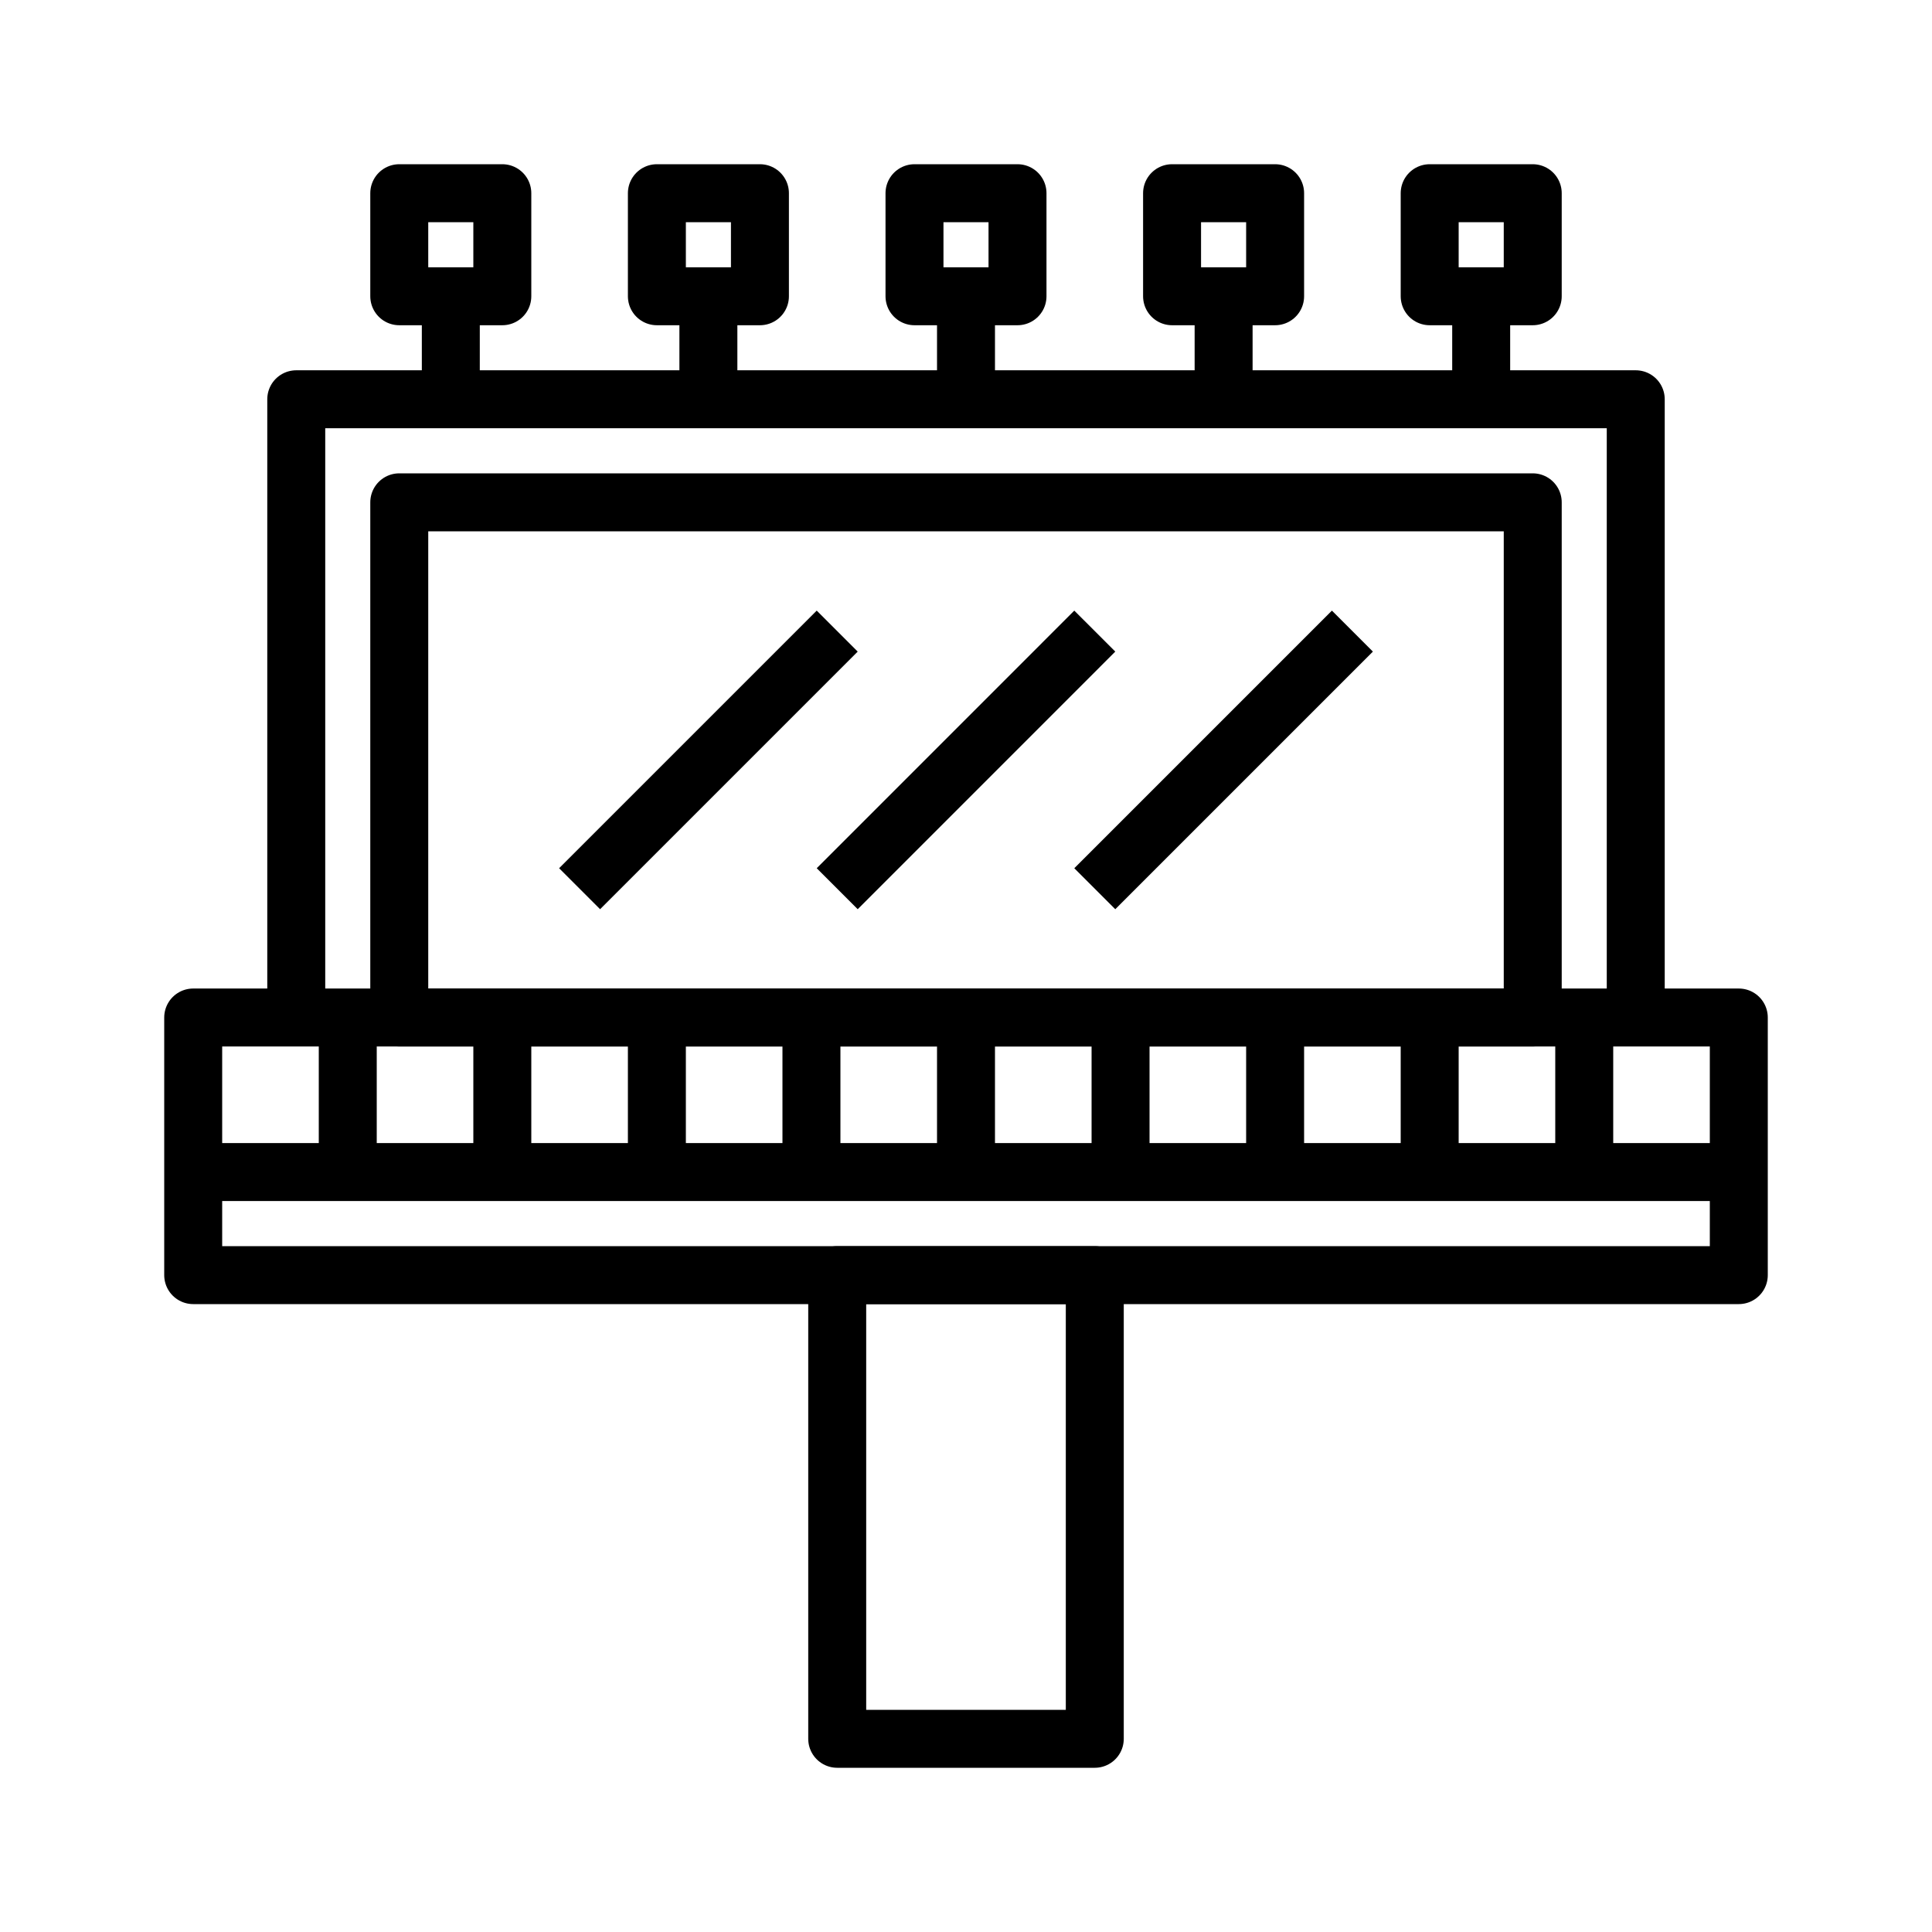
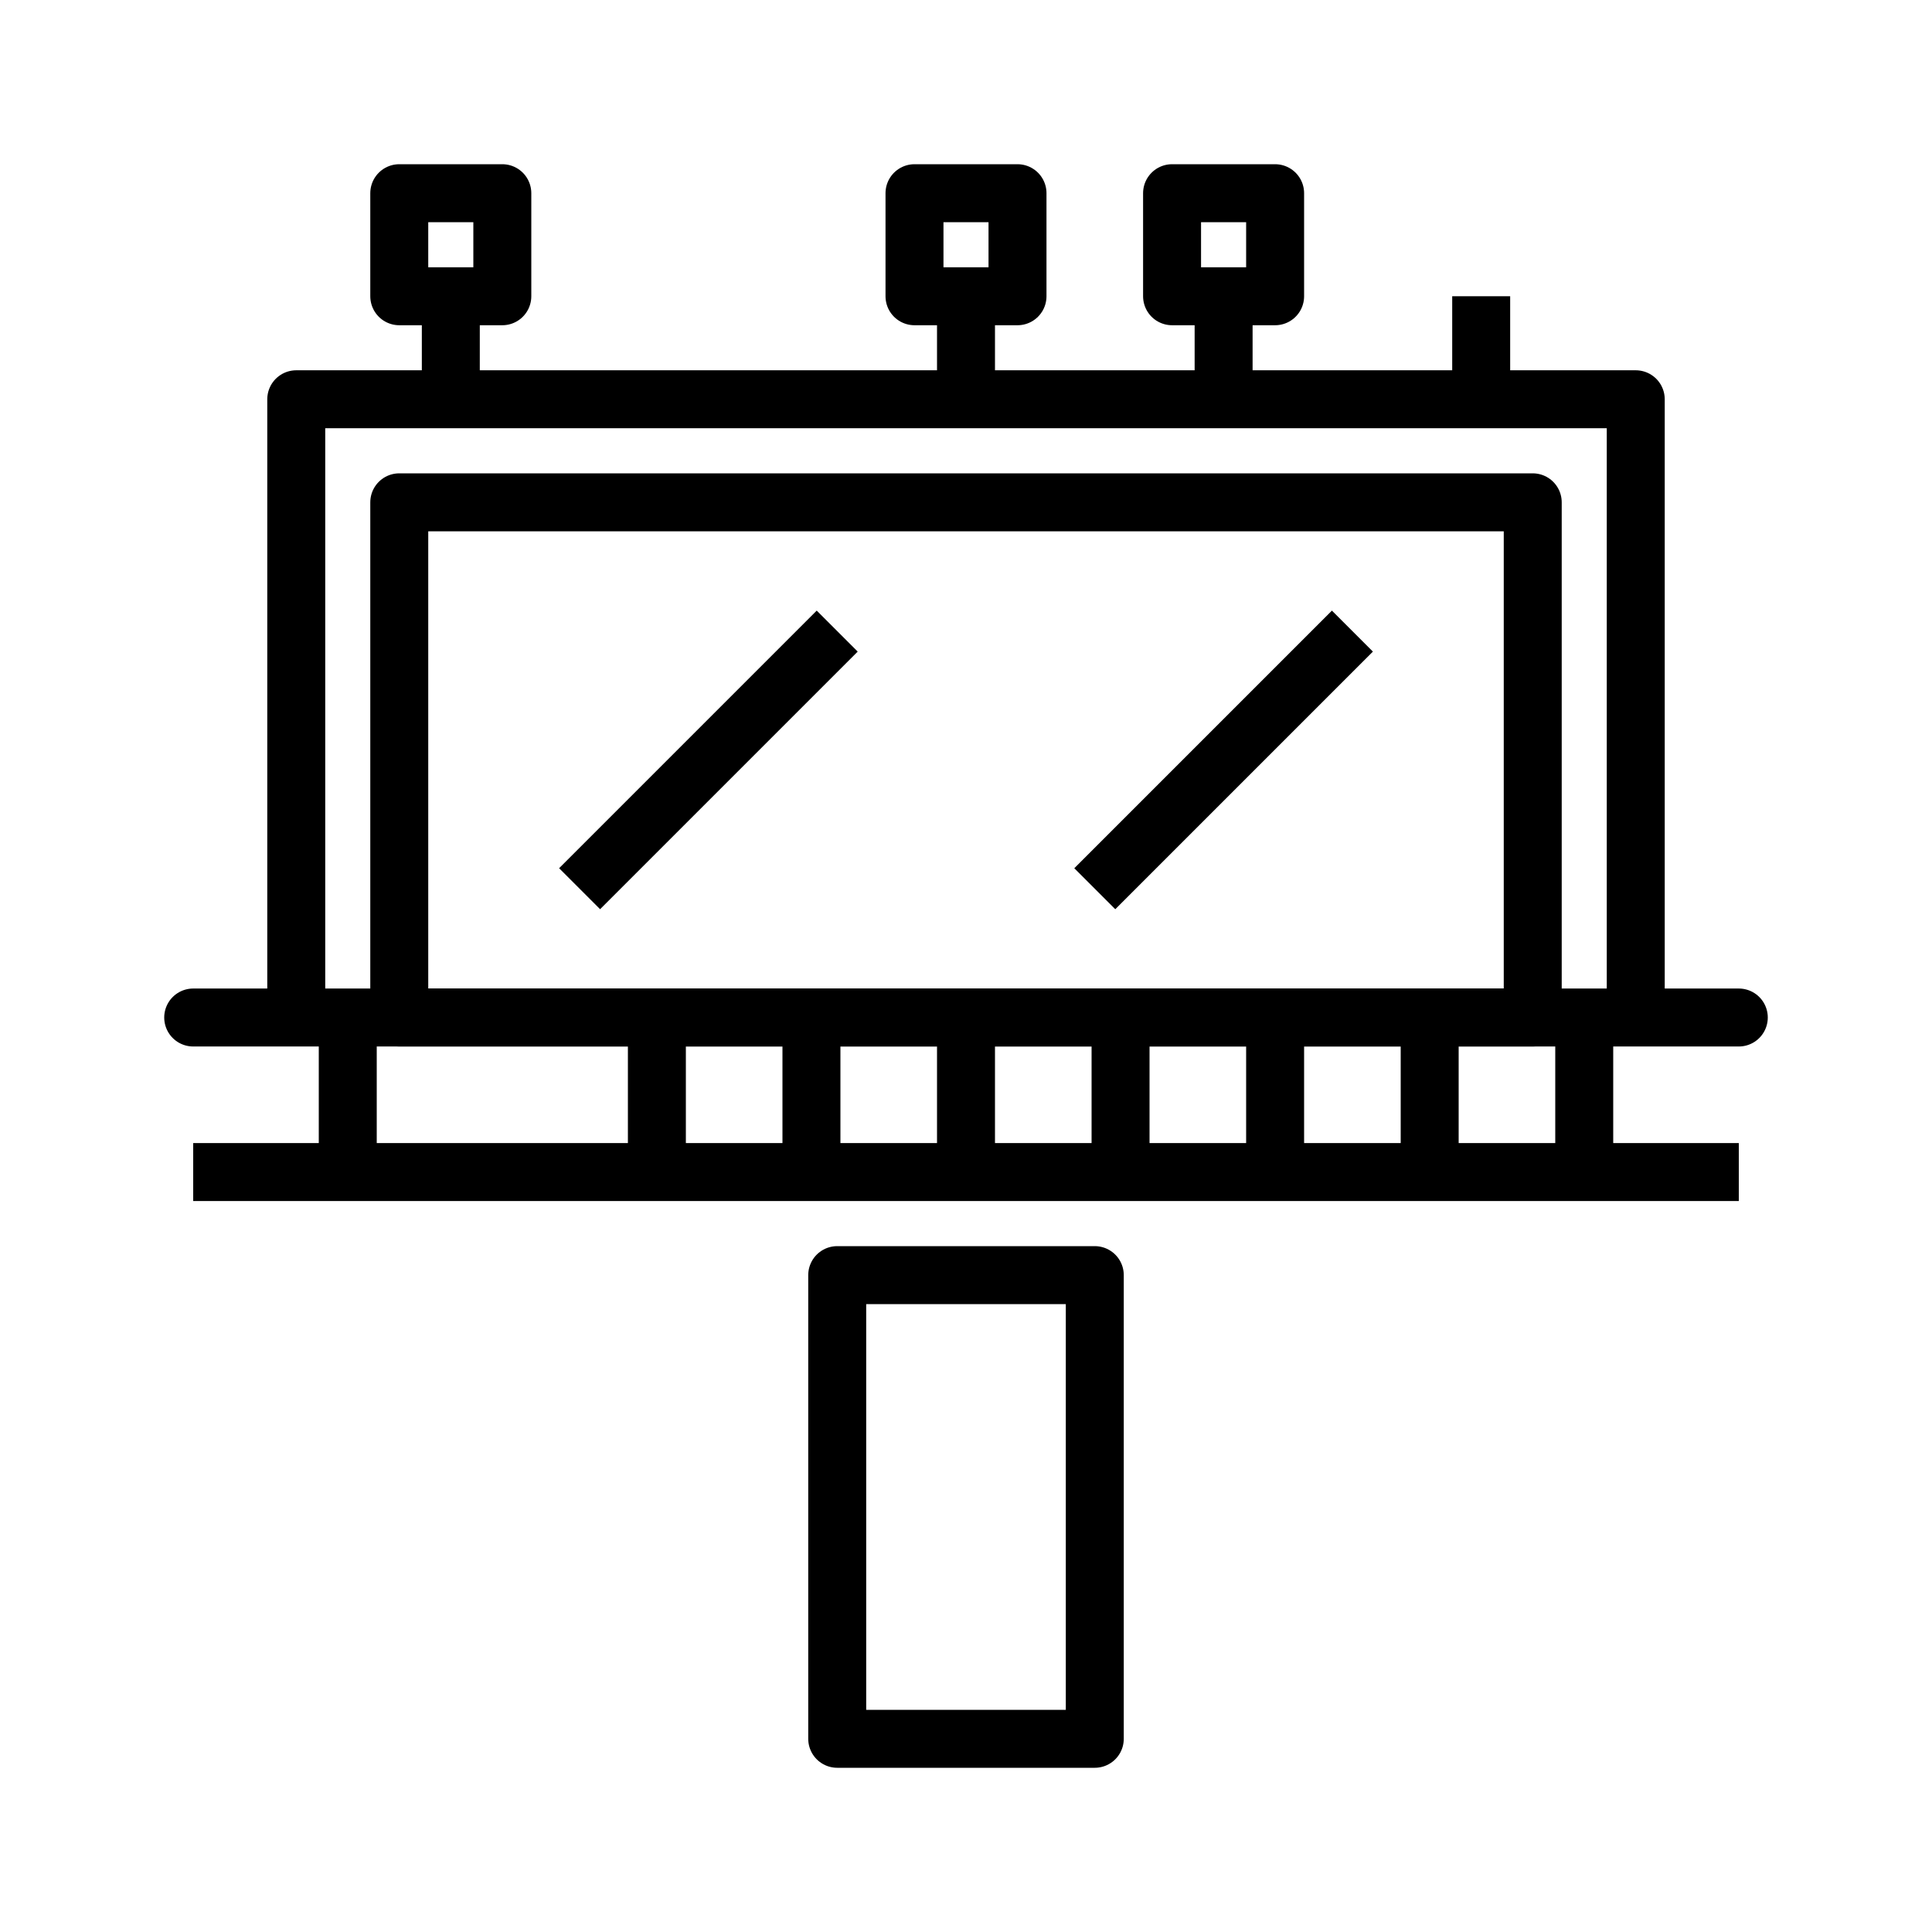
<svg xmlns="http://www.w3.org/2000/svg" width="50" height="50" viewBox="0 0 50 50" fill="none">
  <path d="M7.667 26.333V10.333H42.333V26.333" stroke="black" stroke-width="1.5" stroke-linejoin="round" />
  <path d="M13 5H10.333V7.667H13V5Z" stroke="black" stroke-width="1.5" stroke-linejoin="round" />
  <path d="M11.667 7.667V10.333" stroke="black" stroke-width="1.5" stroke-linejoin="round" />
-   <path d="M19.667 5H17V7.667H19.667V5Z" stroke="black" stroke-width="1.5" stroke-linejoin="round" />
-   <path d="M18.333 7.667V10.333" stroke="black" stroke-width="1.5" stroke-linejoin="round" />
  <path d="M26.333 5H23.667V7.667H26.333V5Z" stroke="black" stroke-width="1.5" stroke-linejoin="round" />
  <path d="M25 7.667V10.333" stroke="black" stroke-width="1.5" stroke-linejoin="round" />
  <path d="M33 5H30.333V7.667H33V5Z" stroke="black" stroke-width="1.5" stroke-linejoin="round" />
  <path d="M31.667 7.667V10.333" stroke="black" stroke-width="1.5" stroke-linejoin="round" />
-   <path d="M39.667 5H37V7.667H39.667V5Z" stroke="black" stroke-width="1.5" stroke-linejoin="round" />
  <path d="M38.333 7.667V10.333" stroke="black" stroke-width="1.5" stroke-linejoin="round" />
-   <path d="M45 26.333H5V33H45V26.333Z" stroke="black" stroke-width="1.5" stroke-linejoin="round" />
+   <path d="M45 26.333H5H45V26.333Z" stroke="black" stroke-width="1.5" stroke-linejoin="round" />
  <path d="M5 30.333H45" stroke="black" stroke-width="1.5" stroke-linejoin="round" />
  <path d="M9 26.333V30.333" stroke="black" stroke-width="1.5" stroke-linejoin="round" />
-   <path d="M13 26.333V30.333" stroke="black" stroke-width="1.5" stroke-linejoin="round" />
  <path d="M17 26.333V30.333" stroke="black" stroke-width="1.5" stroke-linejoin="round" />
  <path d="M21 26.333V30.333" stroke="black" stroke-width="1.5" stroke-linejoin="round" />
  <path d="M25 26.333V30.333" stroke="black" stroke-width="1.5" stroke-linejoin="round" />
  <path d="M29 26.333V30.333" stroke="black" stroke-width="1.5" stroke-linejoin="round" />
  <path d="M33 26.333V30.333" stroke="black" stroke-width="1.5" stroke-linejoin="round" />
  <path d="M37 26.333V30.333" stroke="black" stroke-width="1.5" stroke-linejoin="round" />
  <path d="M41 26.333V30.333" stroke="black" stroke-width="1.5" stroke-linejoin="round" />
  <path d="M28.333 33H21.667V45H28.333V33Z" stroke="black" stroke-width="1.5" stroke-linejoin="round" />
  <path d="M39.667 13H10.333V26.333H39.667V13Z" stroke="black" stroke-width="1.5" stroke-linejoin="round" />
  <path d="M15 23L21.667 16.333" stroke="black" stroke-width="1.5" stroke-linejoin="round" />
-   <path d="M21.667 23L28.333 16.333" stroke="black" stroke-width="1.5" stroke-linejoin="round" />
  <path d="M28.333 23L35 16.333" stroke="black" stroke-width="1.5" stroke-linejoin="round" />
</svg>